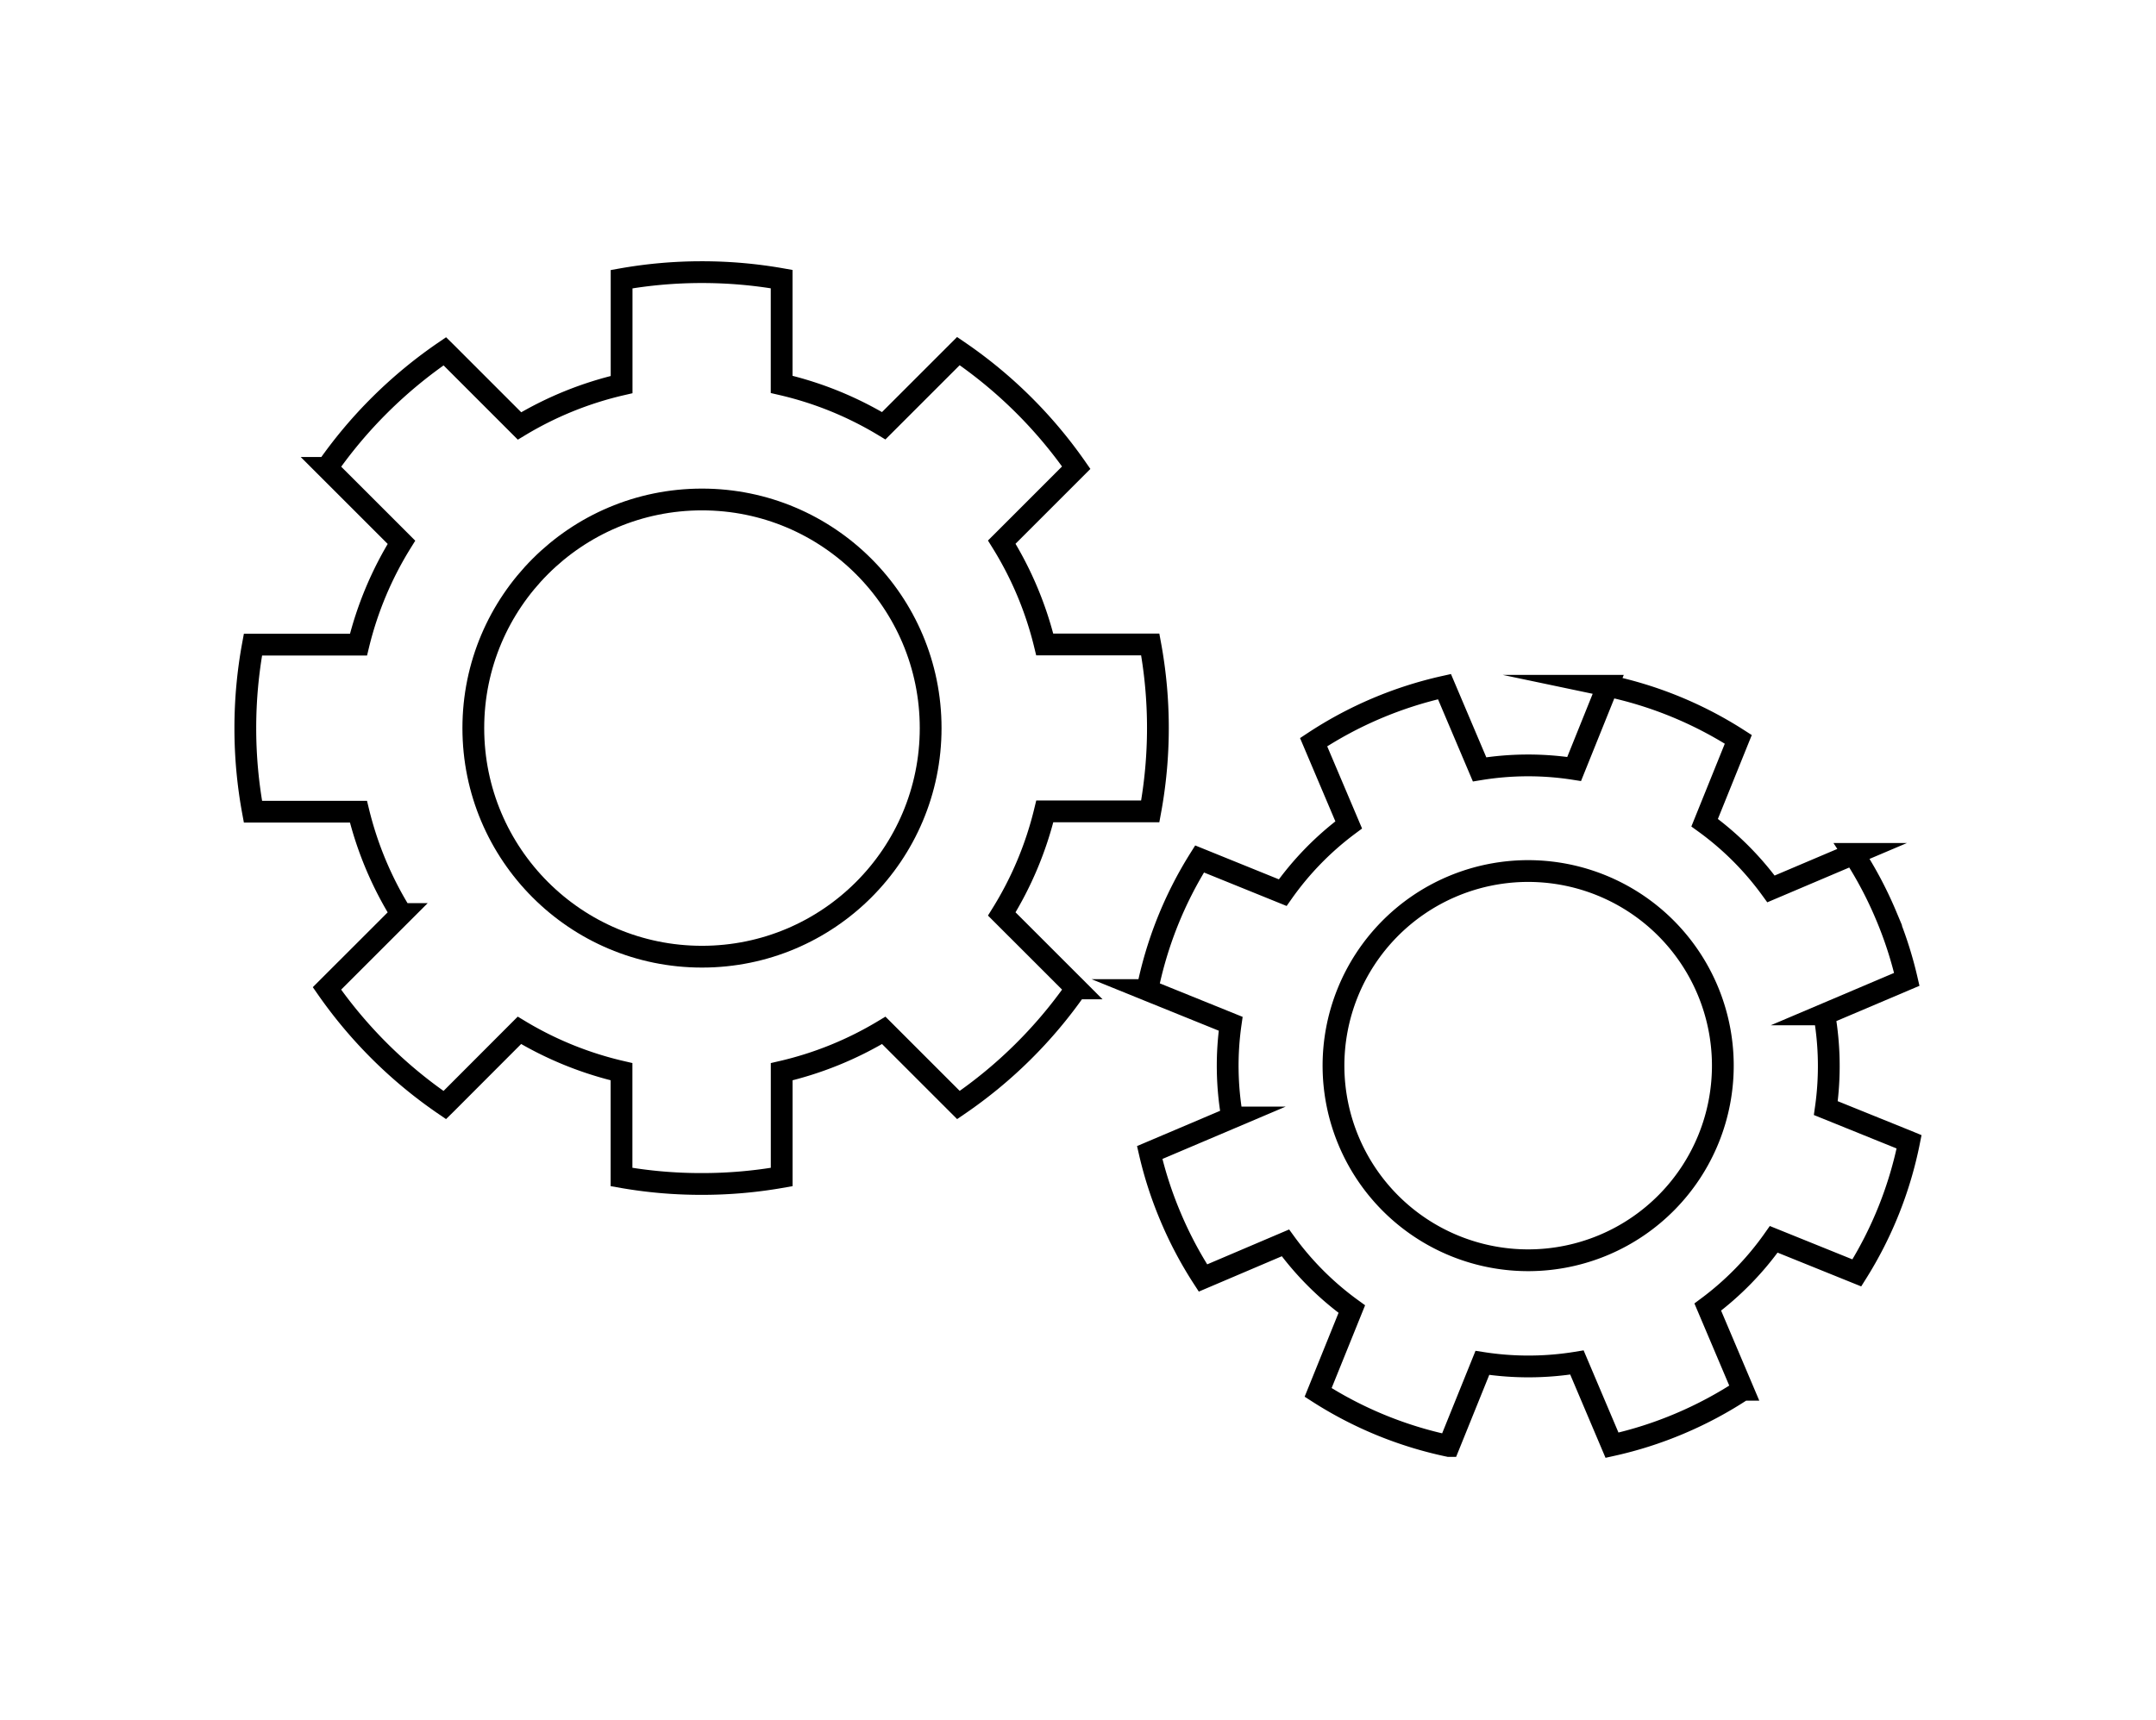
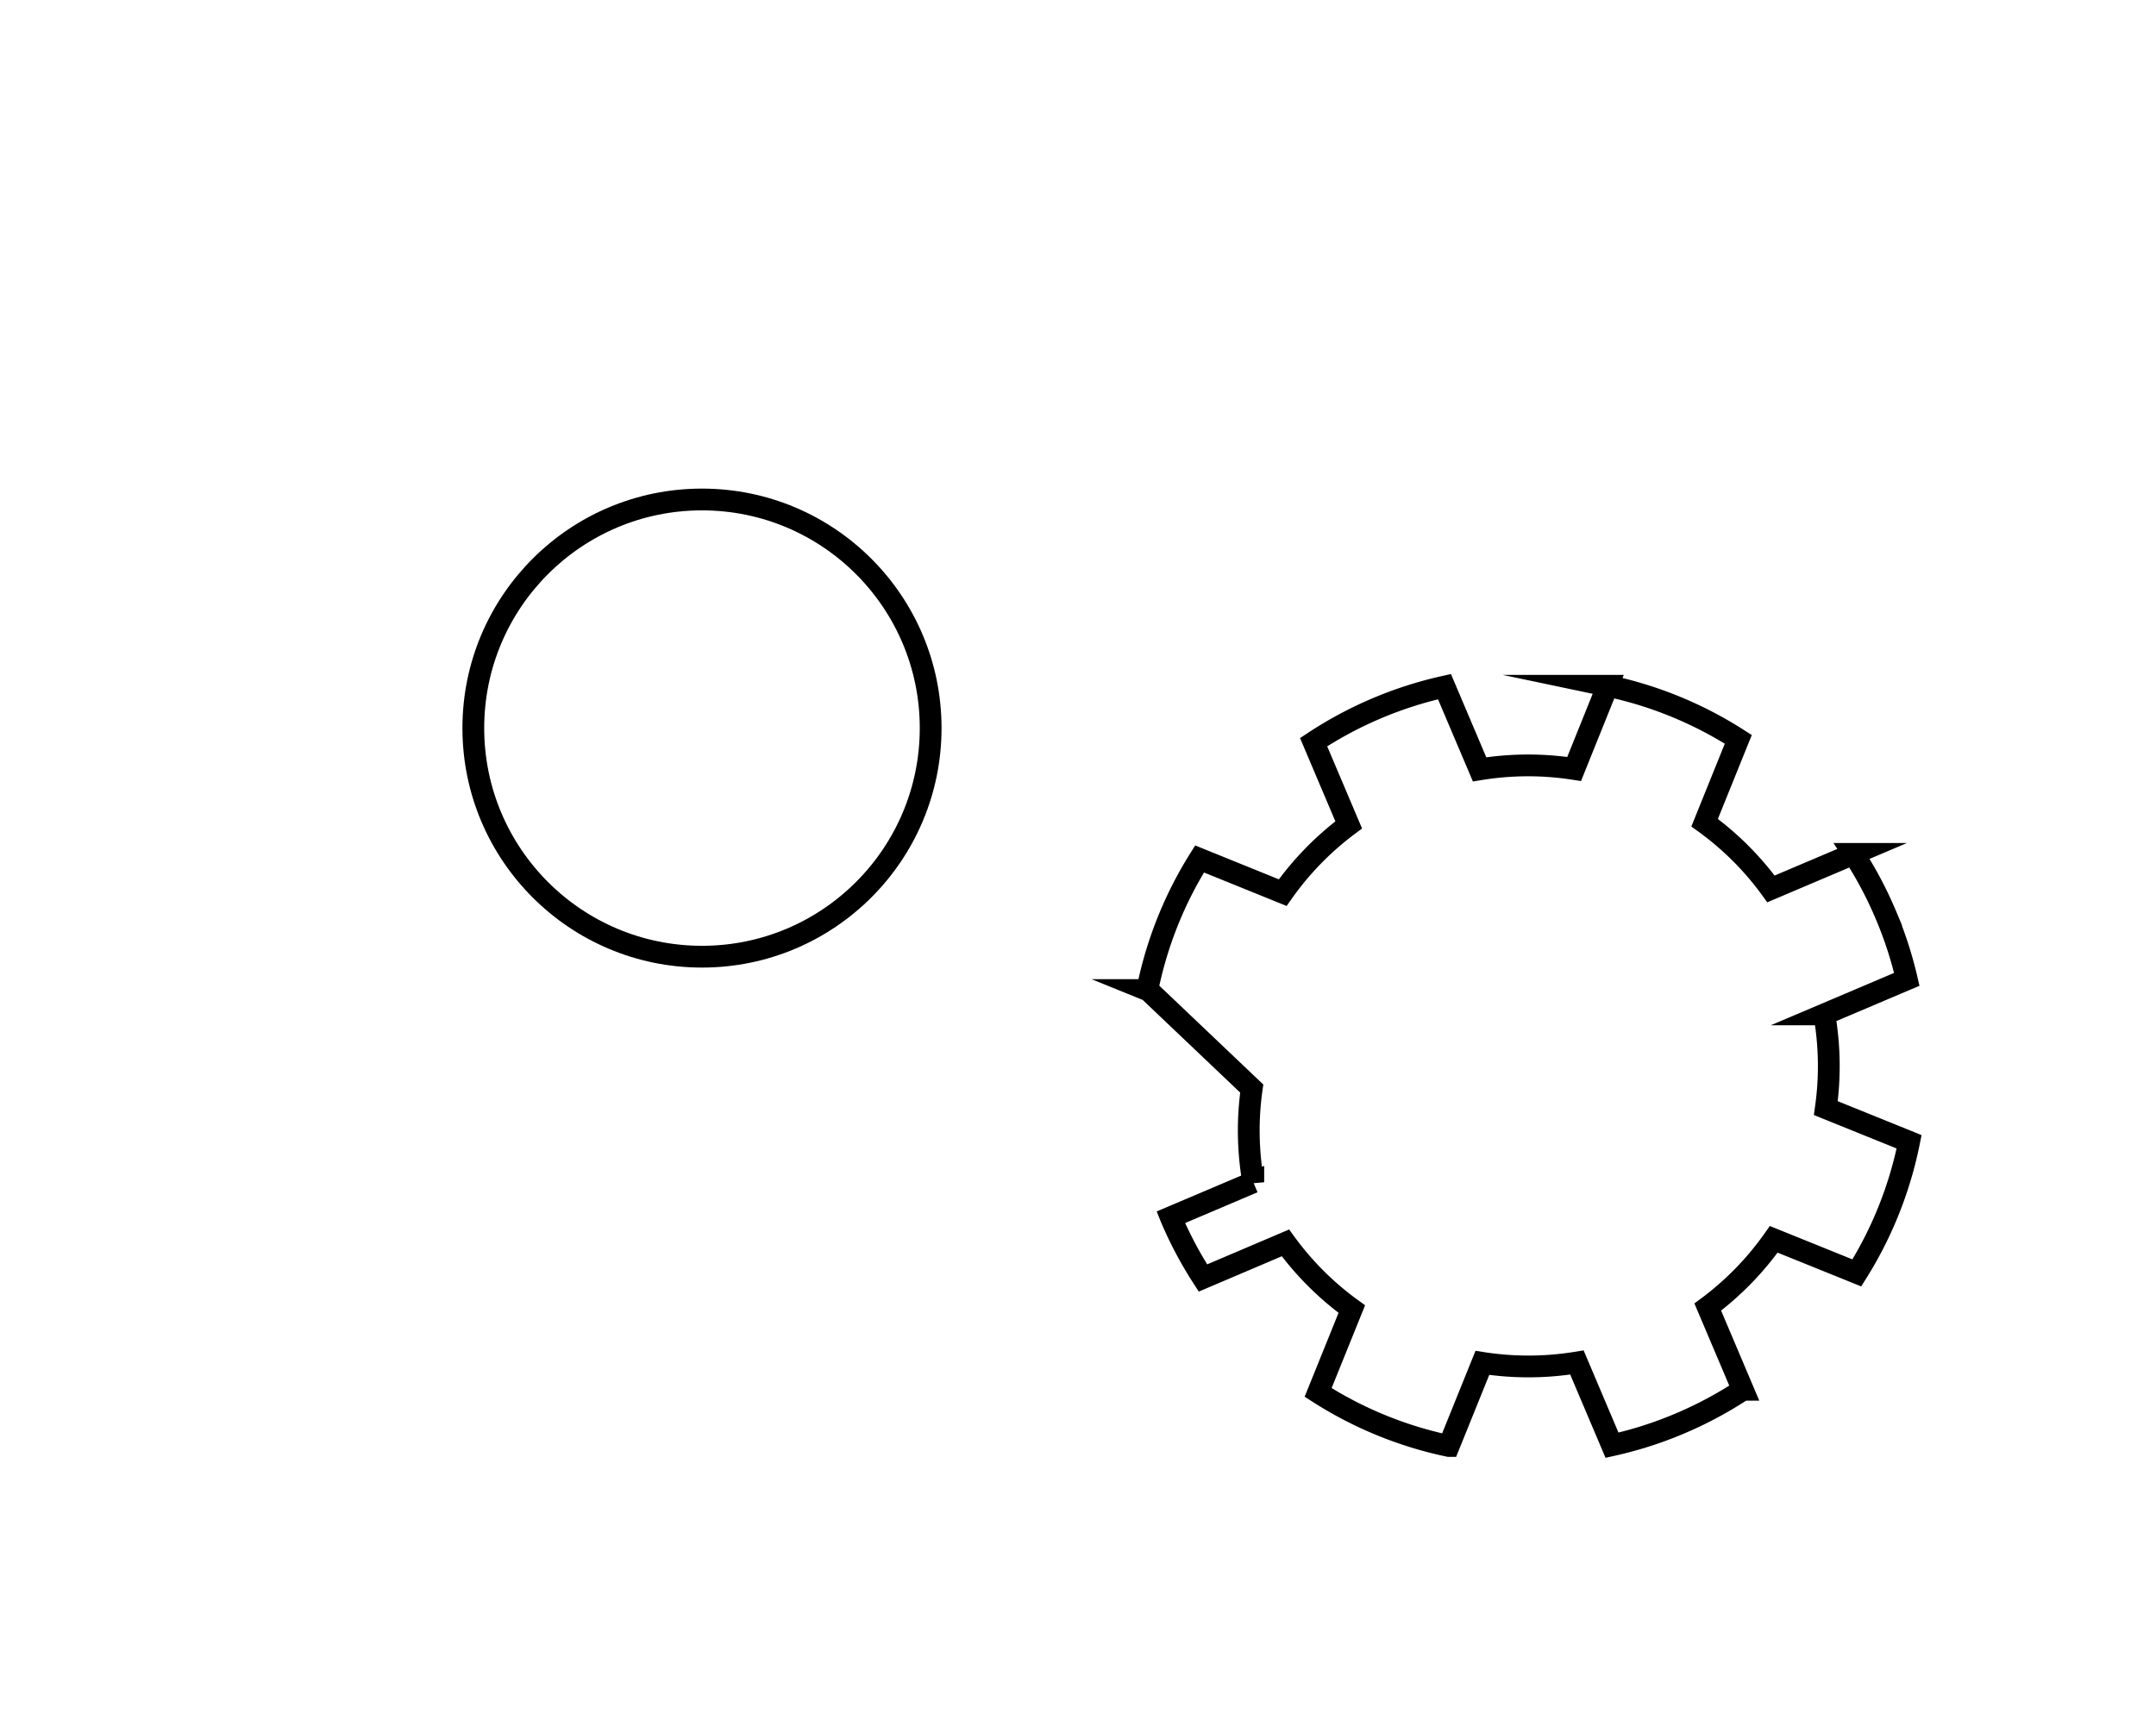
<svg xmlns="http://www.w3.org/2000/svg" data-name="グループ 11672" width="99" height="79">
  <defs>
    <clipPath id="a">
      <path data-name="長方形 1989" fill="none" d="M0 0h99v79H0z" />
    </clipPath>
  </defs>
  <g data-name="グループ 11671" clip-path="url(#a)" fill="none" stroke="#000" stroke-miterlimit="10">
    <circle data-name="楕円形 43" cx="10.5" cy="10.5" r="10.5" transform="translate(21.734 22.942)" />
-     <path data-name="パス 2441" d="M11.265 33.442a21.054 21.054 0 0 1 .35-3.834h4.846a16.1 16.1 0 0 1 1.973-4.7l-3.419-3.418a21.06 21.06 0 0 1 5.411-5.355l.058.057 3.371 3.372a16.078 16.078 0 0 1 4.688-1.9v-4.841A21.025 21.025 0 0 1 32.2 12.5h.031a21.033 21.033 0 0 1 3.661.319v4.836a16.072 16.072 0 0 1 4.687 1.9l3.372-3.372.057-.057a21.045 21.045 0 0 1 5.411 5.355L46 24.9a16.1 16.1 0 0 1 1.973 4.7h4.845a21.115 21.115 0 0 1 0 7.668h-4.842A16.1 16.1 0 0 1 46 41.98l3.421 3.42a21.045 21.045 0 0 1-5.411 5.355l-.057-.057-3.372-3.372a16.072 16.072 0 0 1-4.687 1.9v4.836a21.033 21.033 0 0 1-3.661.319H32.2a21.025 21.025 0 0 1-3.661-.319v-4.837a16.078 16.078 0 0 1-4.688-1.9L20.482 50.7l-.058.057a21.06 21.06 0 0 1-5.411-5.357l3.419-3.418a16.1 16.1 0 0 1-1.973-4.7h-4.844a21.054 21.054 0 0 1-.35-3.84Z" />
-     <path data-name="パス 2442" d="M66.674 40.72A8.939 8.939 0 1 0 78.4 45.456a8.94 8.94 0 0 0-11.726-4.736Z" />
-     <path data-name="パス 2443" d="M77.143 65.381a17.867 17.867 0 0 1-3.122 1l-1.611-3.8a13.723 13.723 0 0 1-4.342.018l-1.542 3.816a17.915 17.915 0 0 1-6-2.459l.026-.064 1.521-3.764a13.716 13.716 0 0 1-3.048-3.041L55.238 58.7a17.915 17.915 0 0 1-1.468-2.763l-.01-.025a17.766 17.766 0 0 1-.968-2.975l3.789-1.609a13.684 13.684 0 0 1-.071-4.305L52.746 45.5l-.064-.026a17.911 17.911 0 0 1 2.4-6.021L58.9 41a13.747 13.747 0 0 1 3.03-3.111l-1.611-3.8a18.013 18.013 0 0 1 6.009-2.551l1.612 3.8a13.723 13.723 0 0 1 4.342-.018l1.538-3.82a17.915 17.915 0 0 1 6 2.459l-.026.064-1.52 3.764a13.674 13.674 0 0 1 3.047 3.042l3.789-1.609a17.884 17.884 0 0 1 1.469 2.764l.01.024a17.888 17.888 0 0 1 .968 2.975l-3.789 1.609a13.743 13.743 0 0 1 .071 4.305l3.761 1.521.063.026a17.923 17.923 0 0 1-2.4 6.022l-3.816-1.542a13.742 13.742 0 0 1-3.029 3.111l1.611 3.8a17.963 17.963 0 0 1-2.886 1.546Z" />
+     <path data-name="パス 2443" d="M77.143 65.381a17.867 17.867 0 0 1-3.122 1l-1.611-3.8a13.723 13.723 0 0 1-4.342.018l-1.542 3.816a17.915 17.915 0 0 1-6-2.459l.026-.064 1.521-3.764a13.716 13.716 0 0 1-3.048-3.041L55.238 58.7a17.915 17.915 0 0 1-1.468-2.763l-.01-.025l3.789-1.609a13.684 13.684 0 0 1-.071-4.305L52.746 45.5l-.064-.026a17.911 17.911 0 0 1 2.4-6.021L58.9 41a13.747 13.747 0 0 1 3.03-3.111l-1.611-3.8a18.013 18.013 0 0 1 6.009-2.551l1.612 3.8a13.723 13.723 0 0 1 4.342-.018l1.538-3.82a17.915 17.915 0 0 1 6 2.459l-.026.064-1.52 3.764a13.674 13.674 0 0 1 3.047 3.042l3.789-1.609a17.884 17.884 0 0 1 1.469 2.764l.01.024a17.888 17.888 0 0 1 .968 2.975l-3.789 1.609a13.743 13.743 0 0 1 .071 4.305l3.761 1.521.063.026a17.923 17.923 0 0 1-2.4 6.022l-3.816-1.542a13.742 13.742 0 0 1-3.029 3.111l1.611 3.8a17.963 17.963 0 0 1-2.886 1.546Z" />
  </g>
</svg>